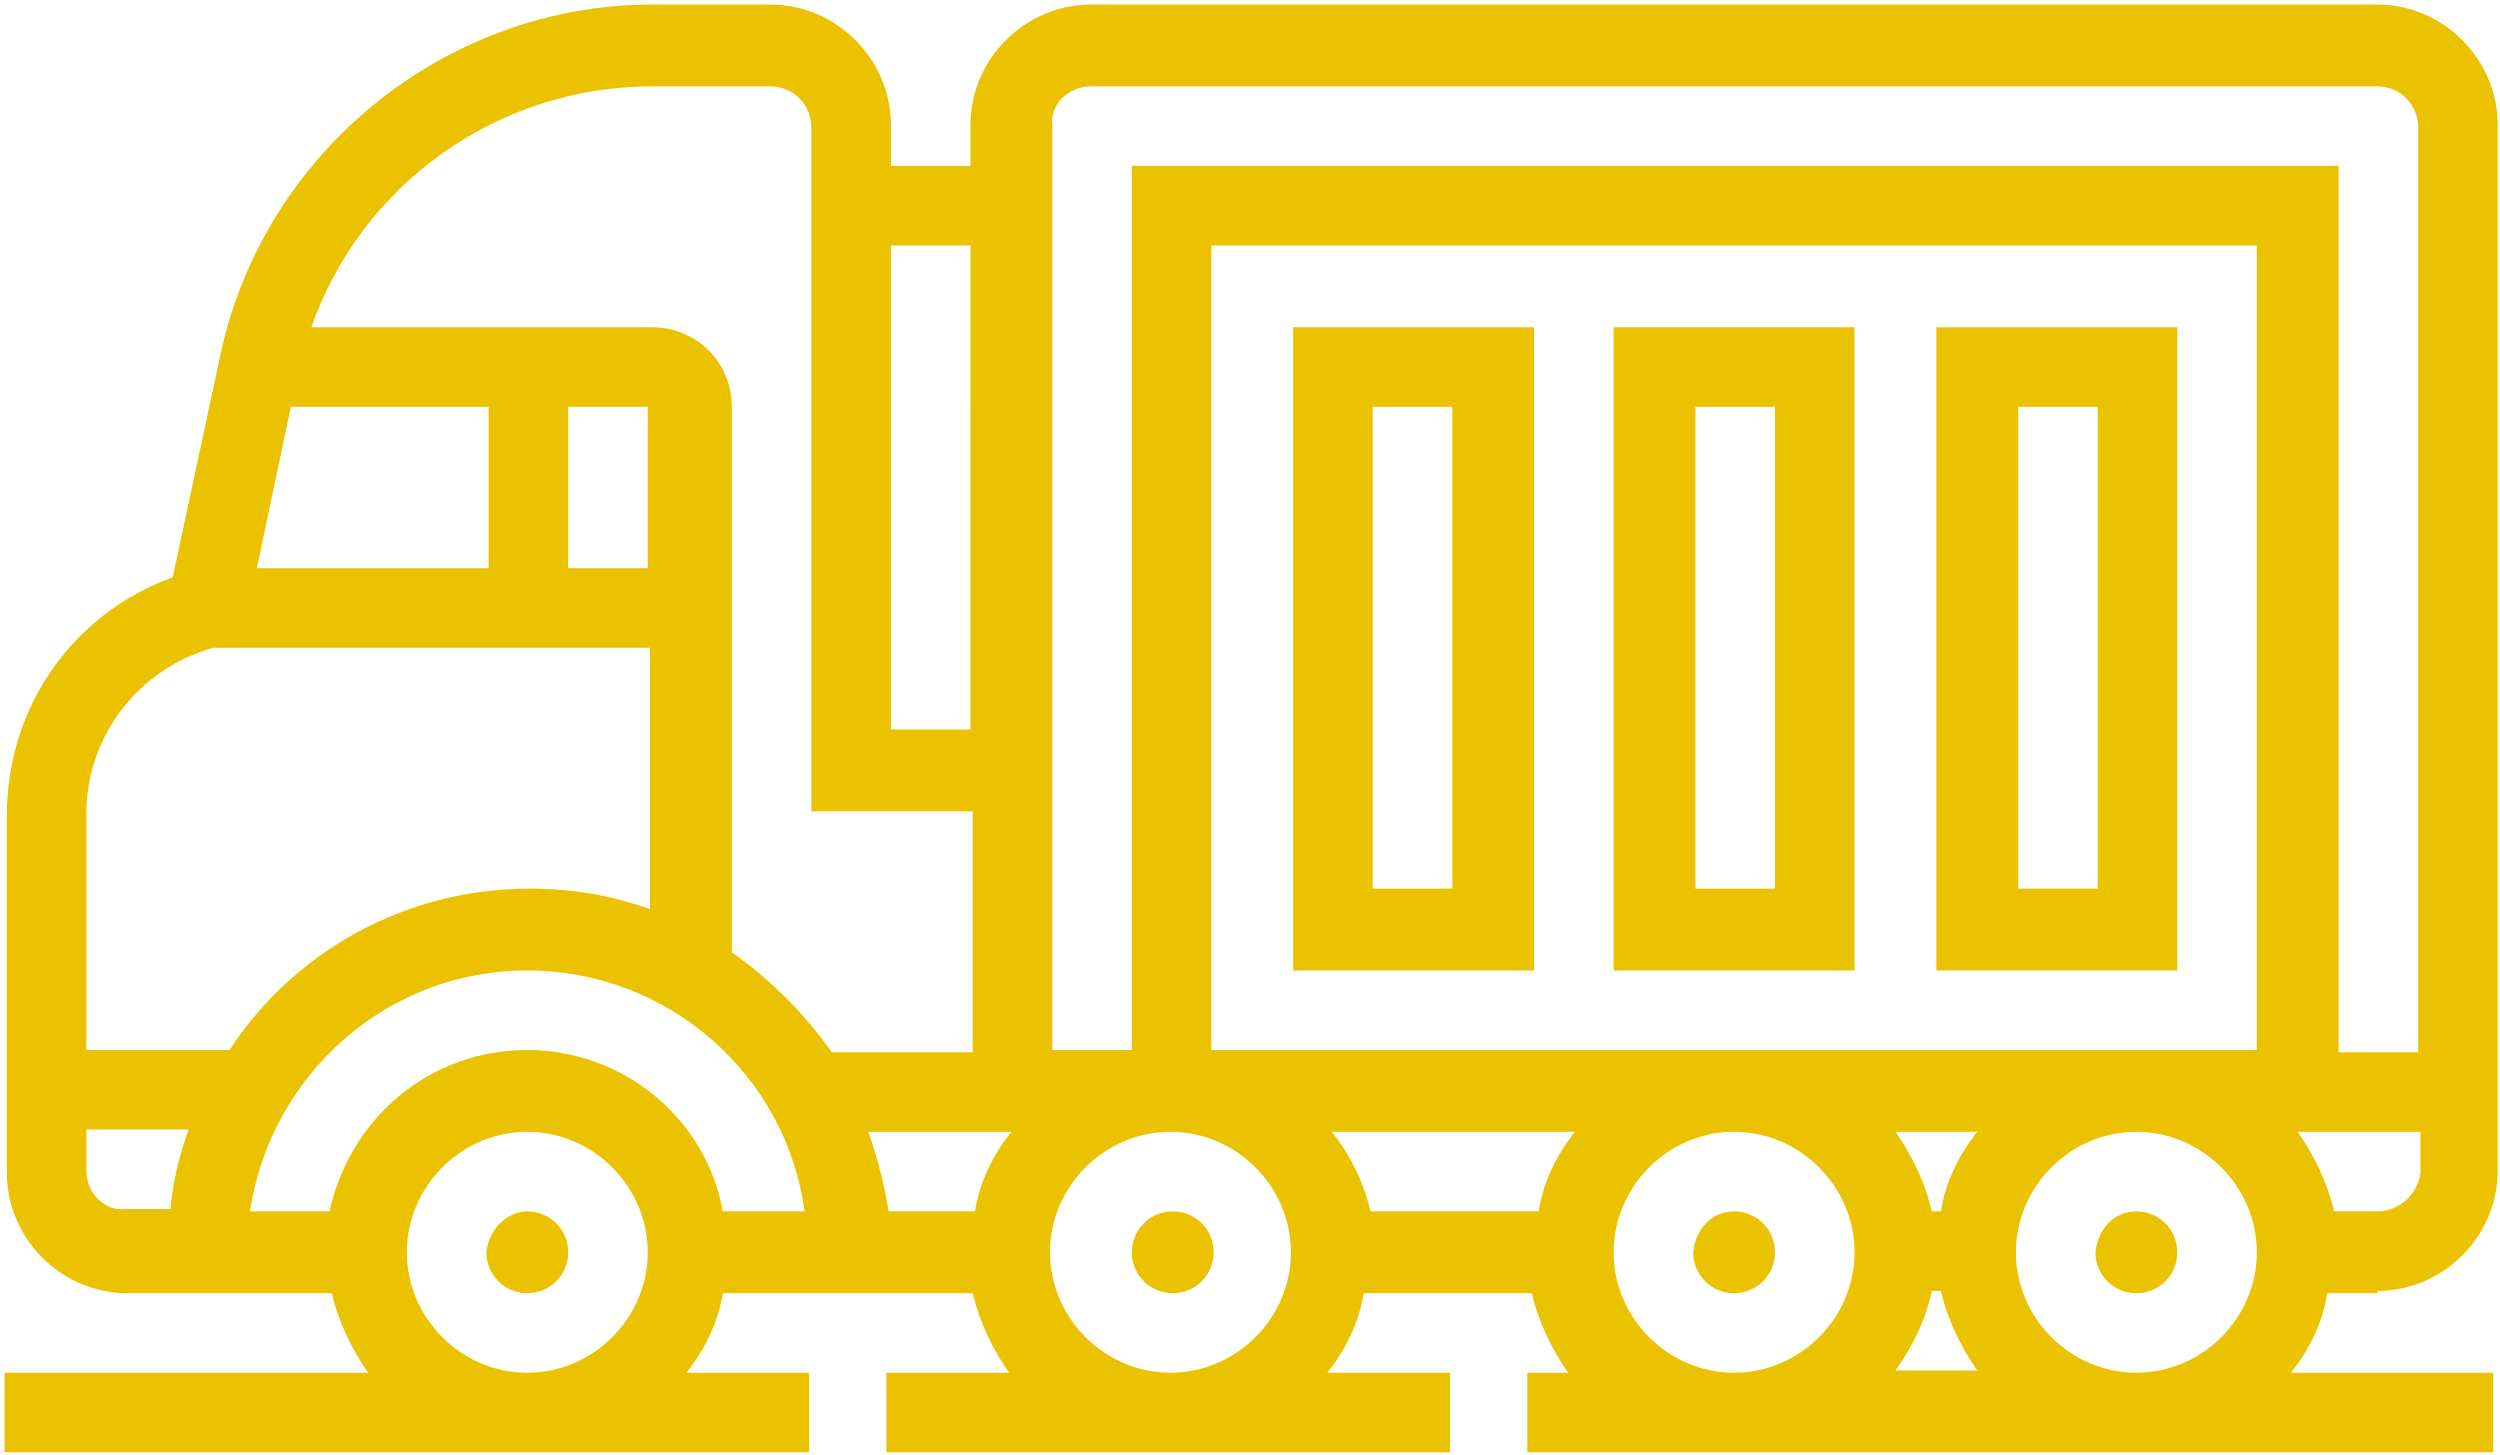
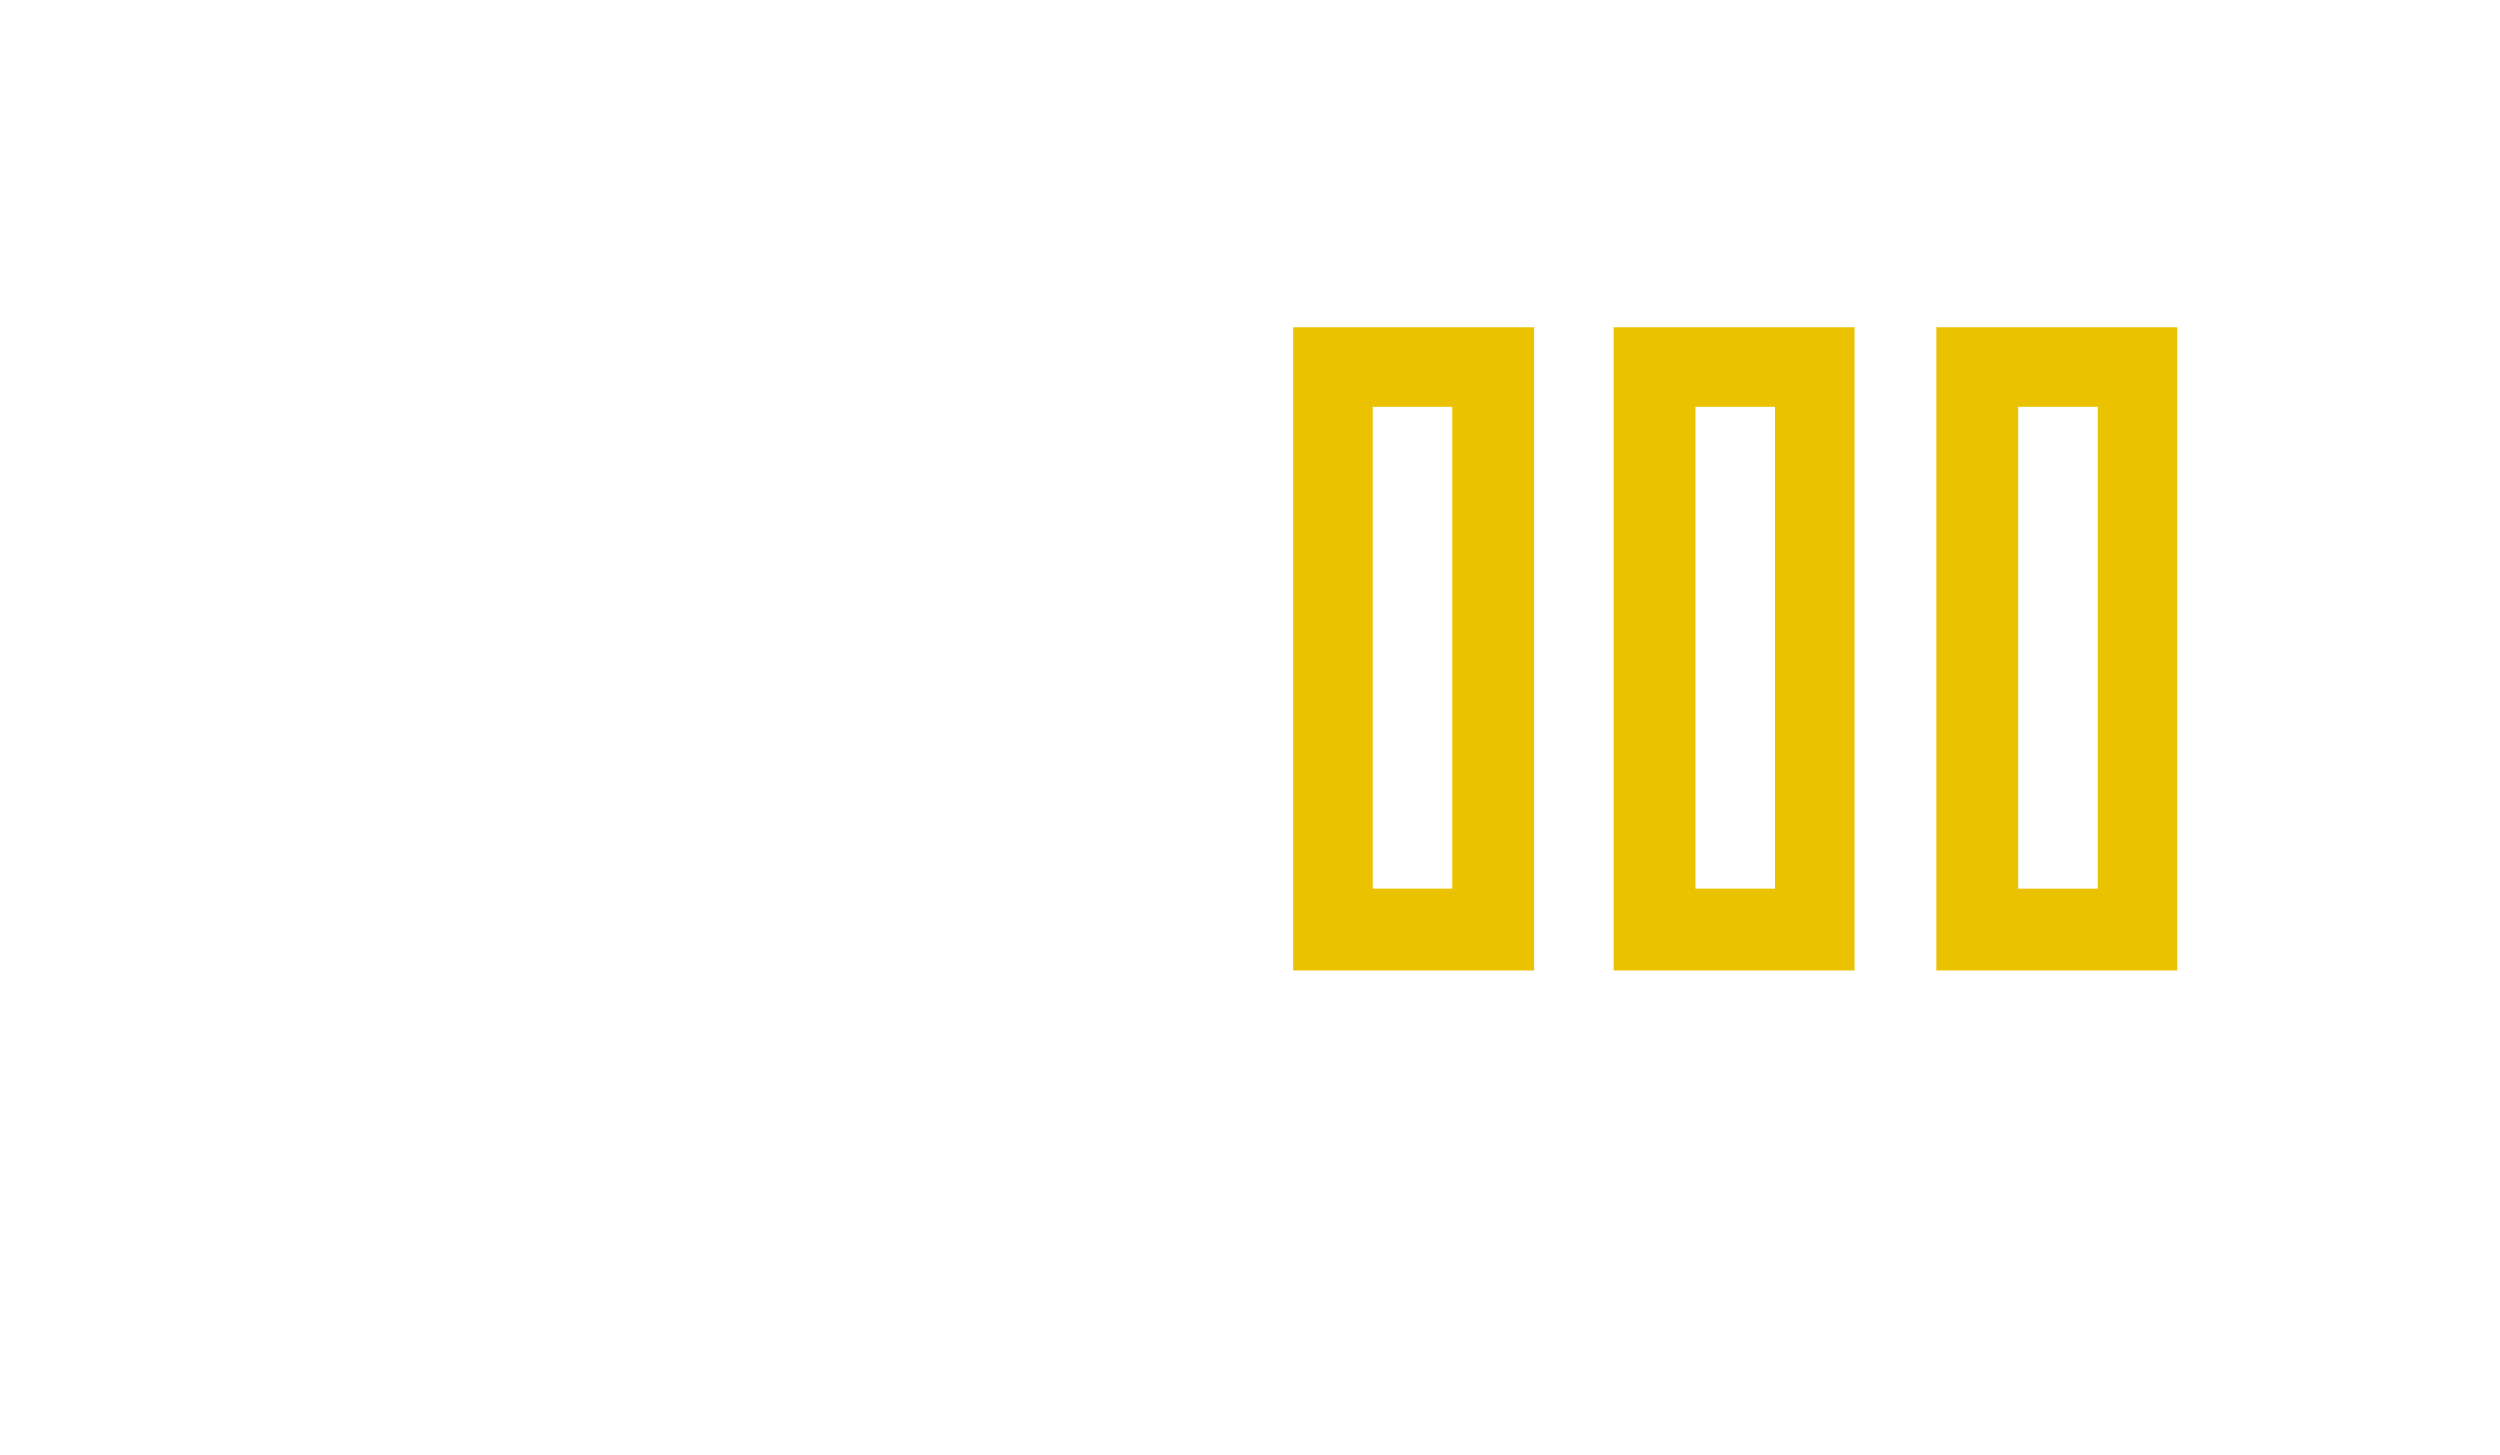
<svg xmlns="http://www.w3.org/2000/svg" xmlns:xlink="http://www.w3.org/1999/xlink" version="1.1" id="Ebene_1" x="0px" y="0px" viewBox="0 0 110 64" style="enable-background:new 0 0 110 64;" xml:space="preserve">
  <style type="text/css">
	.st0{clip-path:url(#SVGID_2_);fill:#EBC200;}
	.st1{fill:#EBC200;}
</style>
  <g>
    <defs>
-       <rect id="SVGID_1_" x="0.2" y="0.2" width="109.7" height="63.7" />
-     </defs>
+       </defs>
    <clipPath id="SVGID_2_">
      <use xlink:href="#SVGID_1_" style="overflow:visible;" />
    </clipPath>
-     <path class="st0" d="M23.2,53.3c1,0,1.8,0.8,1.8,1.8c0,1-0.8,1.8-1.8,1.8c-1,0-1.8-0.8-1.8-1.8C21.5,54.1,22.3,53.3,23.2,53.3" />
-     <path class="st0" d="M51.6,53.3c1,0,1.8,0.8,1.8,1.8c0,1-0.8,1.8-1.8,1.8c-1,0-1.8-0.8-1.8-1.8C49.8,54.1,50.6,53.3,51.6,53.3" />
-     <path class="st0" d="M76.3,53.3c1,0,1.8,0.8,1.8,1.8c0,1-0.8,1.8-1.8,1.8c-1,0-1.8-0.8-1.8-1.8C74.6,54.1,75.3,53.3,76.3,53.3" />
+     <path class="st0" d="M23.2,53.3c1,0,1.8,0.8,1.8,1.8c0,1-0.8,1.8-1.8,1.8c-1,0-1.8-0.8-1.8-1.8" />
    <path class="st0" d="M94,53.3c1,0,1.8,0.8,1.8,1.8c0,1-0.8,1.8-1.8,1.8c-1,0-1.8-0.8-1.8-1.8C92.3,54.1,93,53.3,94,53.3" />
    <path class="st0" d="M88.7,55.1c0-2.9,2.4-5.3,5.3-5.3s5.3,2.4,5.3,5.3c0,2.9-2.4,5.3-5.3,5.3S88.7,58,88.7,55.1 M71,55.1   c0-2.9,2.4-5.3,5.3-5.3s5.3,2.4,5.3,5.3c0,2.9-2.4,5.3-5.3,5.3S71,58,71,55.1 M46.2,55.1c0-2.9,2.4-5.3,5.3-5.3   c2.9,0,5.3,2.4,5.3,5.3c0,2.9-2.4,5.3-5.3,5.3C48.6,60.4,46.2,58,46.2,55.1 M17.9,55.1c0-2.9,2.4-5.3,5.3-5.3s5.3,2.4,5.3,5.3   c0,2.9-2.4,5.3-5.3,5.3S17.9,58,17.9,55.1 M3.8,51.5v-1.8h4.5c-0.4,1.1-0.7,2.3-0.8,3.5H5.5C4.6,53.3,3.8,52.5,3.8,51.5 M9.4,28.5   h19.2v11.5c-1.7-0.6-3.4-0.9-5.3-0.9c-5.5,0-10.4,2.8-13.2,7.1H3.8V35.8C3.8,32.4,6.1,29.4,9.4,28.5 M28.7,3.8h5.2   c1,0,1.8,0.8,1.8,1.8v30.1h7.1v10.6h-6.2c-1.2-1.7-2.7-3.2-4.4-4.4V17.9c0-2-1.6-3.5-3.5-3.5H13.7C15.9,8.1,21.9,3.8,28.7,3.8    M42.7,32.1h-3.5V10.8h3.5V32.1z M48,3.8h56.6c1,0,1.8,0.8,1.8,1.8v40.7h-3.5V7.3H49.8v38.9h-3.5V5.5C46.2,4.6,47,3.8,48,3.8    M38.2,49.8h6.3c-0.8,1-1.4,2.2-1.6,3.5h-3.8C38.9,52.1,38.6,50.9,38.2,49.8 M25,17.9h3.5V25H25V17.9z M21.5,17.9V25H11.3l1.5-7.1   H21.5z M23.2,46.2c-4.3,0-7.8,3-8.7,7.1H11c0.9-6,6-10.6,12.2-10.6c6.2,0,11.4,4.6,12.2,10.6h-3.6C31.1,49.3,27.5,46.2,23.2,46.2    M58.6,49.8h10.7c-0.8,1-1.4,2.2-1.6,3.5h-7.4C60,52,59.4,50.8,58.6,49.8 M53.3,10.8h46v35.4h-46V10.8z M85.4,53.3H85   c-0.3-1.3-0.9-2.5-1.6-3.5H87C86.2,50.8,85.6,52,85.4,53.3 M85,56.8h0.4c0.3,1.3,0.9,2.5,1.6,3.5h-3.6C84.1,59.3,84.7,58.2,85,56.8    M104.6,53.3h-1.9c-0.3-1.3-0.9-2.5-1.6-3.5h5.4v1.8C106.4,52.5,105.6,53.3,104.6,53.3 M104.6,56.8c2.9,0,5.3-2.4,5.3-5.3v-46   c0-2.9-2.4-5.3-5.3-5.3H48c-2.9,0-5.3,2.4-5.3,5.3v1.8h-3.5V5.5c0-2.9-2.4-5.3-5.3-5.3h-5.2c-9.1,0-17.1,6.5-19,15.4l-2.1,9.8   c-4.4,1.6-7.3,5.7-7.3,10.5v15.7c0,2.9,2.4,5.3,5.3,5.3h9c0.3,1.3,0.9,2.5,1.6,3.5h-16v3.5h35.4v-3.5h-5.4c0.8-1,1.4-2.2,1.6-3.5   h11c0.3,1.3,0.9,2.5,1.6,3.5h-5.4v3.5h24.8v-3.5h-5.4c0.8-1,1.4-2.2,1.6-3.5h7.4c0.3,1.3,0.9,2.5,1.6,3.5h-1.8v3.5h42.5v-3.5h-8.9   c0.8-1,1.4-2.2,1.6-3.5H104.6z" />
  </g>
  <path class="st1" d="M60.4,17.9h3.5v21.2h-3.5V17.9z M56.9,42.7h10.6V14.4H56.9V42.7z" />
  <path class="st1" d="M74.6,17.9h3.5v21.2h-3.5V17.9z M71,42.7h10.6V14.4H71V42.7z" />
  <path class="st1" d="M92.3,39.1h-3.5V17.9h3.5V39.1z M85.2,42.7h10.6V14.4H85.2V42.7z" />
</svg>